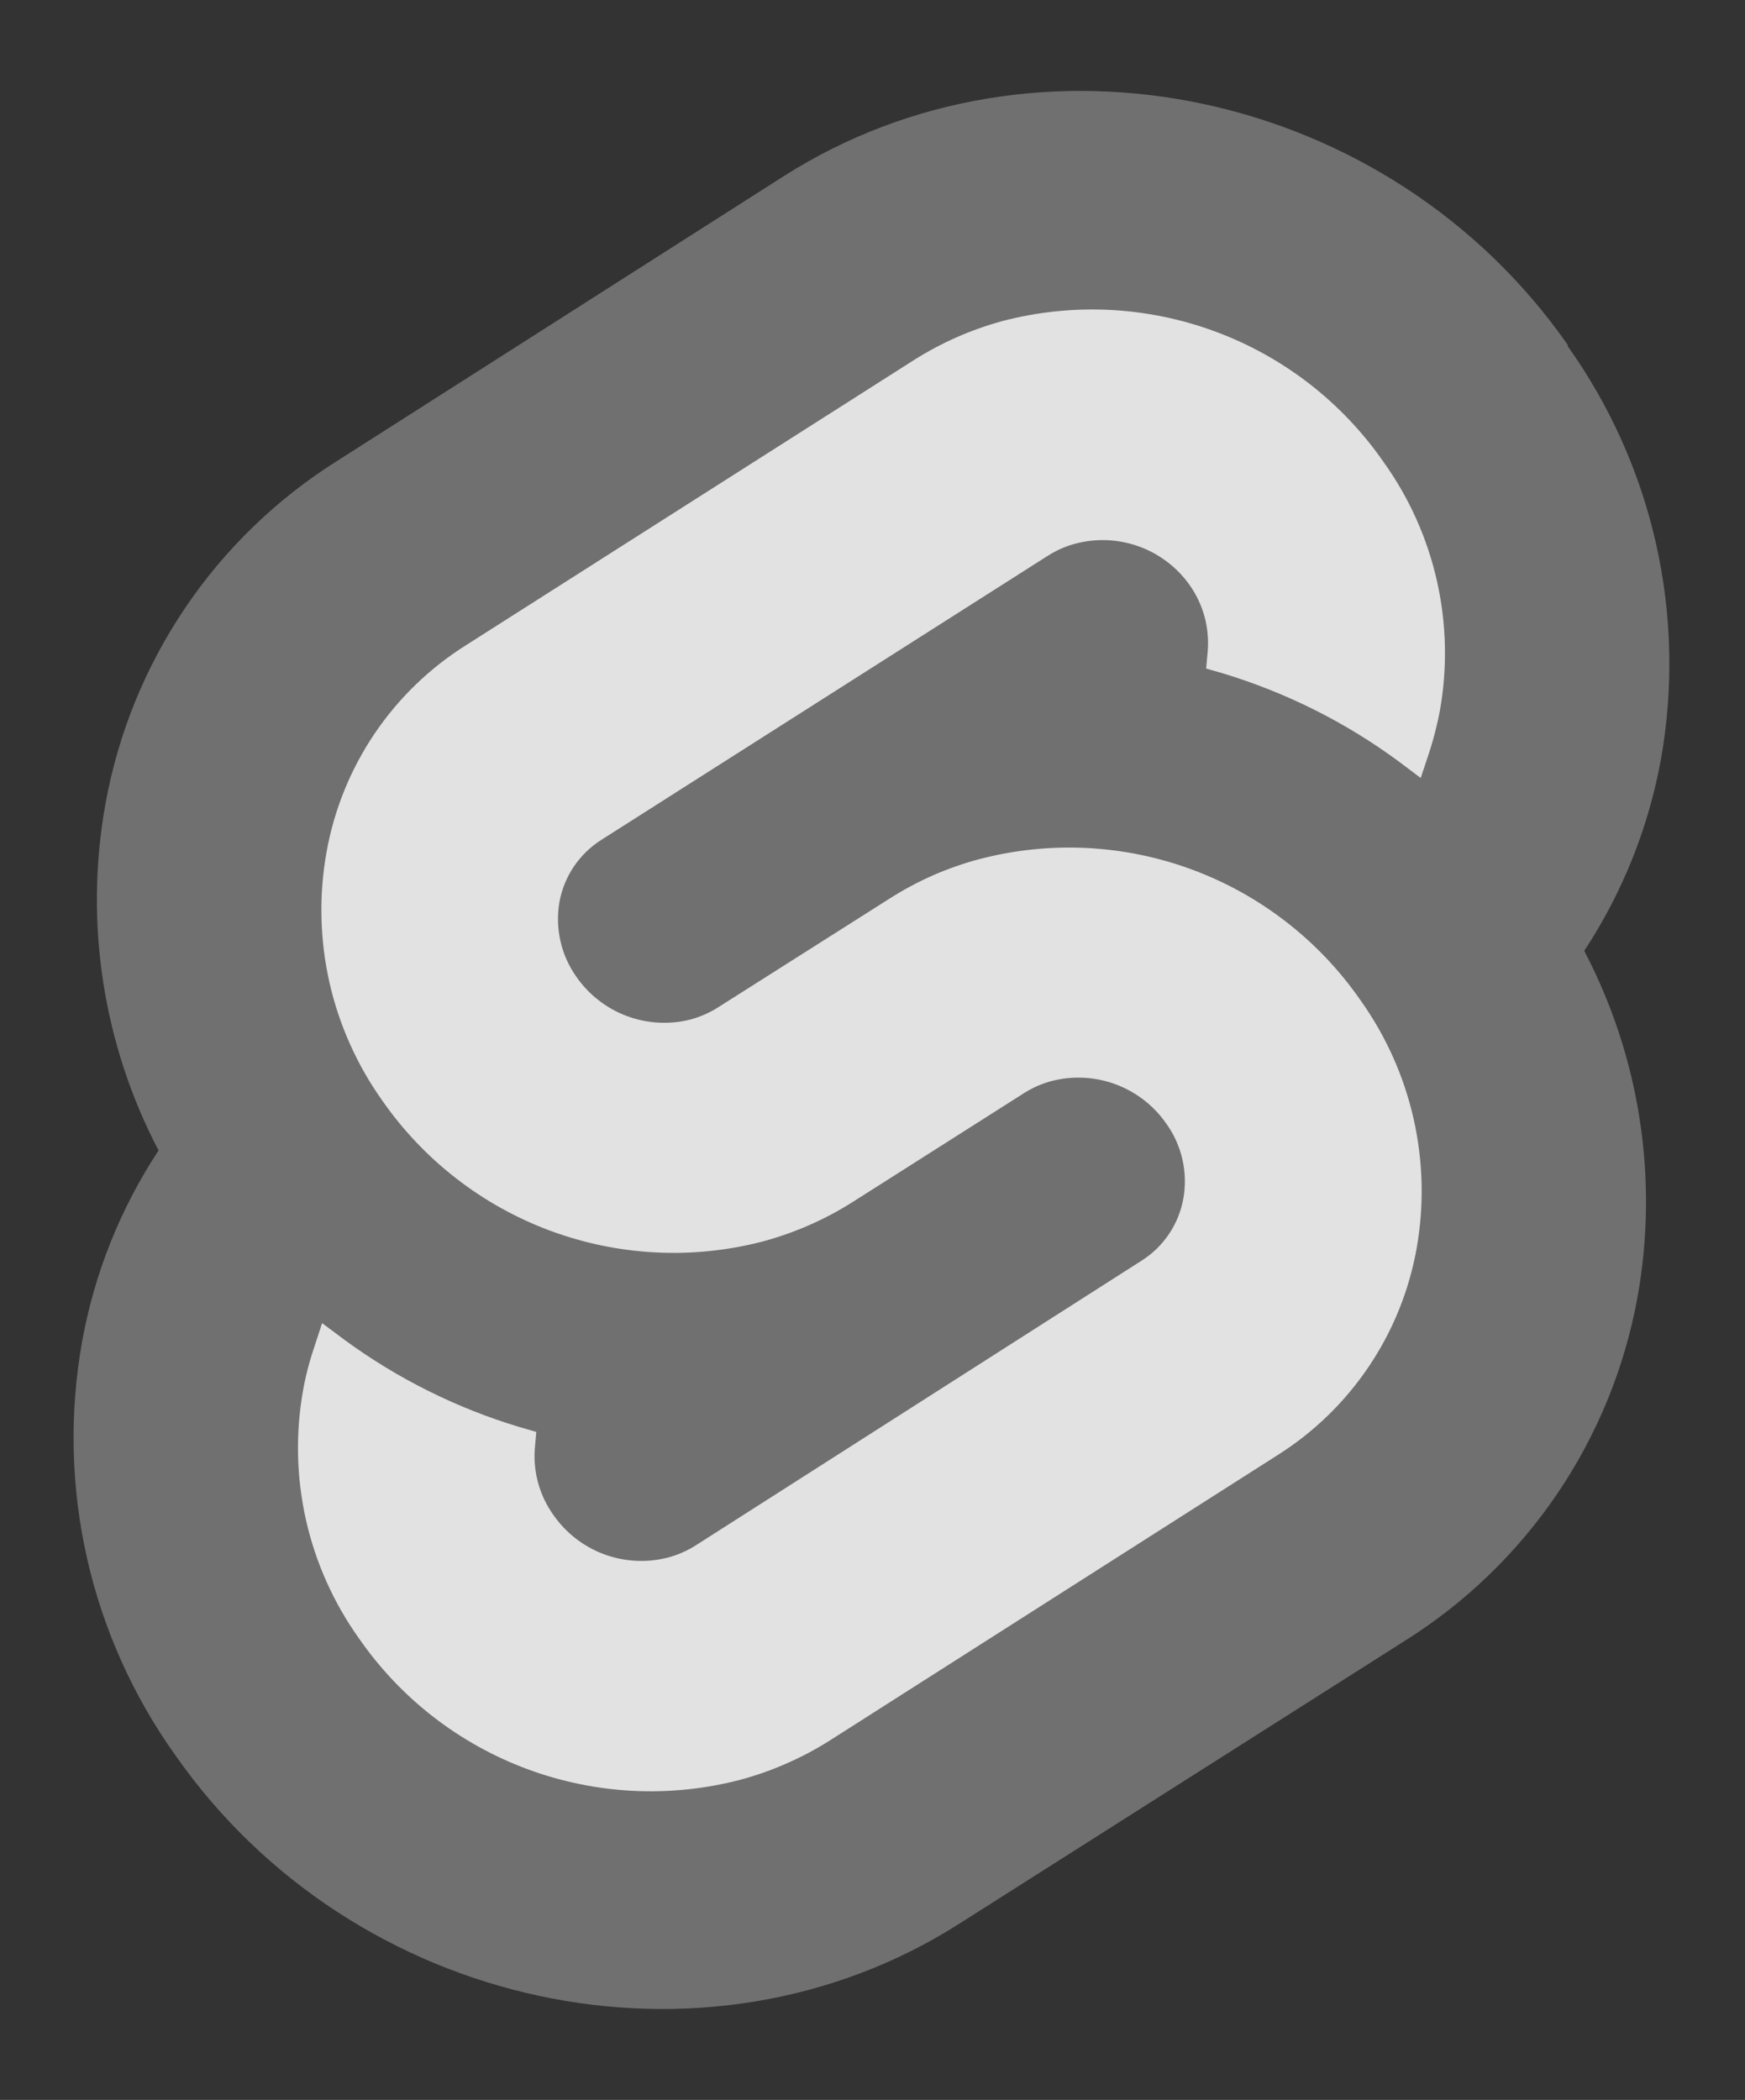
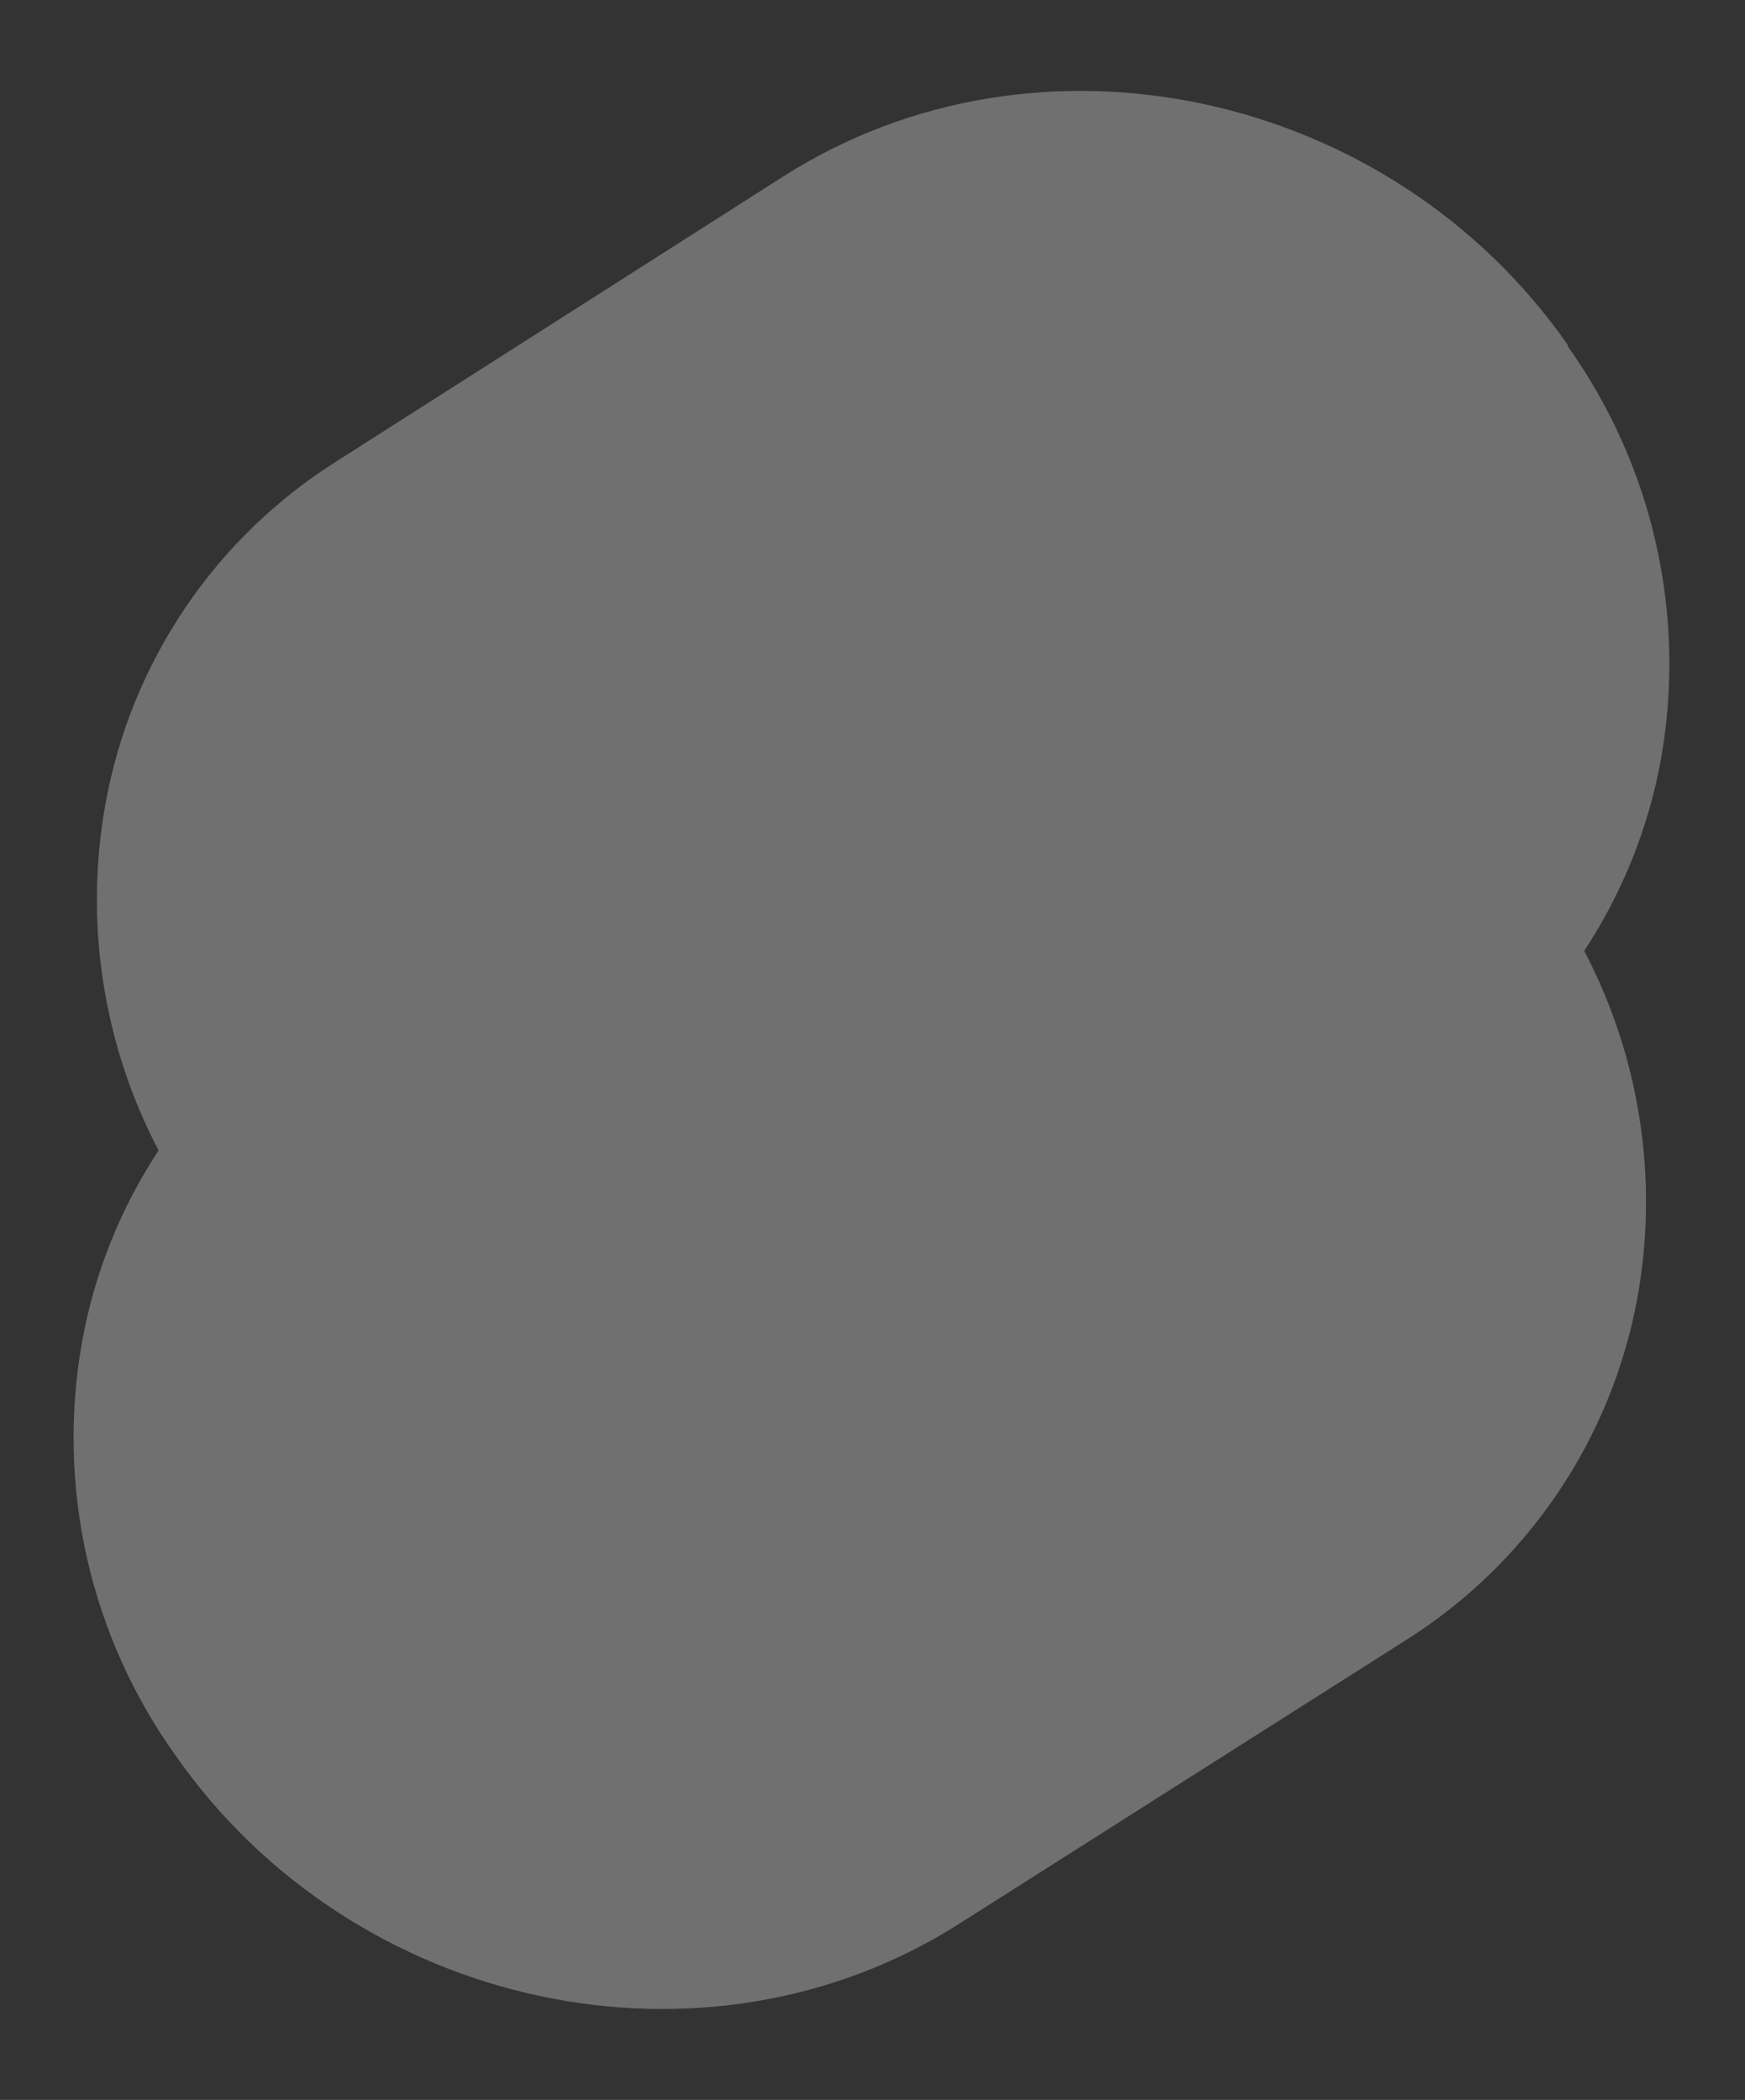
<svg xmlns="http://www.w3.org/2000/svg" width="507" height="610" viewBox="0 0 507 610" fill="none">
  <rect x="0" y="0" width="507" height="610" fill="#333333" stroke="none" />
  <path d="M455.465 100.13C403.727 26.08 301.534 4.131 227.654 51.21L97.909 133.919C89.181 139.406 81.038 145.786 73.629 152.957C66.212 160.127 59.566 168.051 53.793 176.598C48.021 185.145 43.15 194.269 39.255 203.821C35.37 213.377 32.485 223.31 30.648 233.461C29.114 241.971 28.277 250.602 28.166 259.251C28.045 267.91 28.649 276.559 29.96 285.107C31.27 293.663 33.288 302.098 35.983 310.32C38.679 318.542 42.053 326.521 46.069 334.185C43.306 338.385 40.756 342.722 38.428 347.178C36.095 351.633 33.994 356.208 32.126 360.877C30.257 365.546 28.631 370.308 27.246 375.144C25.861 379.98 24.727 384.882 23.834 389.83C20.126 410.636 20.616 431.975 25.275 452.589C27.599 462.866 30.936 472.892 35.249 482.508C39.562 492.125 44.814 501.295 50.949 509.87C102.687 583.921 204.871 605.87 278.751 558.791L408.496 476.426C417.224 470.929 425.348 464.54 432.757 457.36C440.164 450.186 446.808 442.263 452.584 433.718C458.356 425.181 463.227 416.057 467.122 406.505C471.017 396.963 473.907 387.03 475.757 376.883C477.291 368.373 478.118 359.752 478.23 351.102C478.341 342.453 477.737 333.804 476.417 325.257C475.106 316.709 473.089 308.283 470.384 300.062C467.679 291.849 464.305 283.87 460.29 276.206C463.05 272.012 465.607 267.668 467.94 263.213C470.264 258.758 472.374 254.183 474.242 249.514C476.11 244.845 477.746 240.083 479.141 235.247C480.526 230.42 481.678 225.519 482.58 220.571C484.42 210.191 485.22 199.654 484.978 189.117C484.737 178.579 483.444 168.098 481.121 157.811C478.797 147.534 475.46 137.508 471.147 127.892C466.839 118.274 461.586 109.108 455.465 100.53" fill="white" fill-opacity="0.3" />
-   <path d="M214.975 517.032C204.821 519.671 194.323 520.744 183.845 520.212C173.369 519.673 163.033 517.552 153.198 513.897C143.363 510.248 134.142 505.121 125.851 498.691C117.567 492.258 110.311 484.599 104.332 475.98C100.642 470.818 97.481 465.312 94.897 459.527C92.306 453.746 90.297 447.72 88.902 441.54C87.517 435.355 86.736 429.049 86.597 422.716C86.457 416.382 86.95 410.049 88.065 403.808C88.242 402.794 88.446 401.781 88.669 400.776C88.883 399.762 89.125 398.758 89.385 397.763C89.636 396.758 89.915 395.763 90.213 394.768C90.501 393.782 90.817 392.796 91.142 391.82L93.587 384.352L100.252 389.327C104.072 392.117 108.013 394.749 112.057 397.205C116.1 399.669 120.246 401.957 124.485 404.059C128.714 406.17 133.046 408.105 137.442 409.844C141.839 411.593 146.31 413.146 150.846 414.513L155.819 415.954L155.373 420.93C155.133 424.317 155.486 427.719 156.414 430.984C156.87 432.621 157.474 434.202 158.208 435.727C158.943 437.252 159.807 438.713 160.792 440.089C162.598 442.685 164.789 444.991 167.29 446.925C169.781 448.859 172.56 450.403 175.526 451.501C178.491 452.598 181.595 453.231 184.756 453.389C187.907 453.556 191.067 453.231 194.126 452.431C194.832 452.245 195.52 452.031 196.208 451.789C196.896 451.547 197.574 451.287 198.234 450.989C198.903 450.701 199.554 450.385 200.205 450.041C200.846 449.706 201.469 449.343 202.082 448.952L331.632 366.234C333.22 365.238 334.7 364.078 336.048 362.775C337.395 361.463 338.594 360.022 339.645 358.468C340.695 356.915 341.569 355.25 342.275 353.511C342.973 351.772 343.493 349.968 343.828 348.126C344.153 346.238 344.292 344.332 344.246 342.416C344.2 340.509 343.958 338.612 343.53 336.743C343.112 334.882 342.499 333.069 341.708 331.32C340.928 329.581 339.961 327.926 338.845 326.373C337.042 323.778 334.858 321.481 332.357 319.546C329.857 317.612 327.077 316.068 324.122 314.97C321.159 313.872 318.046 313.233 314.891 313.073C311.731 312.915 308.57 313.24 305.512 314.031C304.815 314.217 304.118 314.431 303.43 314.673C302.742 314.914 302.073 315.175 301.404 315.463C300.734 315.761 300.084 316.077 299.442 316.421C298.801 316.756 298.169 317.128 297.555 317.519L247.806 349.121C245.78 350.405 243.698 351.614 241.579 352.749C239.45 353.874 237.293 354.925 235.09 355.892C232.887 356.859 230.647 357.743 228.379 358.533C226.111 359.333 223.815 360.04 221.491 360.663C211.35 363.286 200.874 364.346 190.417 363.807C179.959 363.267 169.651 361.138 159.835 357.501C150.019 353.855 140.817 348.731 132.544 342.314C124.271 335.896 117.02 328.261 111.043 319.658C107.372 314.496 104.221 308.981 101.646 303.196C99.062 297.411 97.063 291.384 95.678 285.209C94.293 279.024 93.531 272.718 93.401 266.385C93.261 260.06 93.754 253.727 94.879 247.496C97.076 235.227 101.806 223.551 108.766 213.214C115.731 202.877 124.776 194.108 135.323 187.47L265.272 104.762C267.29 103.478 269.353 102.269 271.463 101.134C273.573 100.009 275.73 98.958 277.914 97.991C280.103 97.023 282.33 96.142 284.588 95.35C286.838 94.55 289.124 93.834 291.439 93.21C301.59 90.578 312.084 89.5 322.551 90.03C333.027 90.569 343.354 92.69 353.188 96.345C363.023 99.99 372.234 105.124 380.526 111.551C388.807 117.988 396.06 125.65 402.035 134.272C405.716 139.424 408.886 144.93 411.48 150.715C414.073 156.5 416.081 162.517 417.484 168.702C418.879 174.887 419.659 181.193 419.799 187.526C419.948 193.86 419.464 200.193 418.349 206.434C418.154 207.457 417.949 208.48 417.717 209.494C417.494 210.508 417.252 211.521 416.992 212.526C416.741 213.54 416.462 214.544 416.174 215.539C415.886 216.544 415.588 217.539 415.263 218.525L412.781 225.993L406.163 221.017C402.333 218.199 398.382 215.558 394.33 213.075C390.277 210.601 386.112 208.294 381.864 206.164C373.36 201.92 364.514 198.398 355.419 195.636L350.437 194.195L350.892 189.219C351.032 187.517 351.022 185.806 350.864 184.113C350.716 182.42 350.409 180.737 349.963 179.091C349.507 177.454 348.922 175.845 348.187 174.31C347.462 172.766 346.598 171.297 345.612 169.902C343.799 167.353 341.608 165.095 339.115 163.206C336.626 161.308 333.861 159.802 330.916 158.741C325 156.594 318.569 156.305 312.484 157.914C311.777 158.1 311.08 158.314 310.402 158.546C309.714 158.788 309.035 159.058 308.366 159.346C307.706 159.634 307.046 159.96 306.405 160.295C305.763 160.639 305.131 161.001 304.518 161.392L174.726 243.961C173.146 244.956 171.668 246.119 170.329 247.421C168.991 248.723 167.782 250.165 166.732 251.709C165.691 253.262 164.809 254.916 164.102 256.647C163.395 258.386 162.875 260.181 162.54 262.023C162.215 263.911 162.075 265.827 162.122 267.743C162.233 271.578 163.095 275.354 164.659 278.857C165.448 280.6 166.403 282.264 167.513 283.823C169.307 286.39 171.482 288.678 173.964 290.594C176.441 292.519 179.196 294.055 182.135 295.151C188.044 297.349 194.481 297.703 200.595 296.165C201.292 295.969 201.989 295.756 202.677 295.514C203.356 295.272 204.034 295.002 204.704 294.714C205.37 294.424 206.024 294.108 206.665 293.765C207.306 293.43 207.939 293.068 208.552 292.677L258.301 261.13C260.337 259.828 262.409 258.6 264.538 257.466C266.657 256.322 268.823 255.271 271.036 254.294C273.241 253.326 275.482 252.445 277.756 251.653C280.034 250.853 282.339 250.146 284.672 249.532C294.822 246.891 305.308 245.812 315.784 246.333C326.259 246.863 336.587 248.984 346.421 252.629C356.246 256.275 365.467 261.4 373.75 267.836C382.041 274.262 389.291 281.916 395.268 290.538C398.949 295.7 402.11 301.206 404.703 306.99C407.296 312.772 409.308 318.797 410.708 324.978C412.102 331.153 412.883 337.459 413.032 343.792C413.181 350.135 412.688 356.469 411.582 362.7C410.486 368.818 408.757 374.806 406.423 380.566C404.091 386.328 401.162 391.83 397.685 396.982C394.218 402.134 390.221 406.914 385.759 411.239C381.297 415.564 376.399 419.414 371.138 422.725L241.337 505.434C239.301 506.727 237.219 507.945 235.1 509.08C232.971 510.214 230.805 511.265 228.593 512.233C226.39 513.209 224.15 514.093 221.872 514.893C219.604 515.692 217.299 516.409 214.975 517.032Z" fill="white" fill-opacity="0.8" />
</svg>